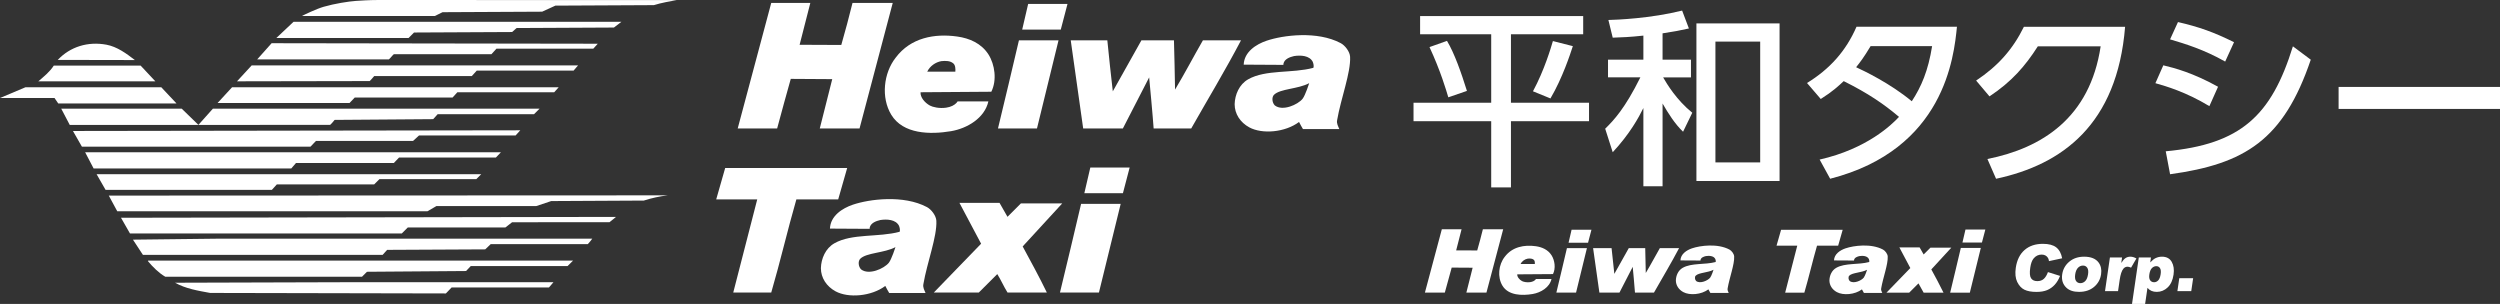
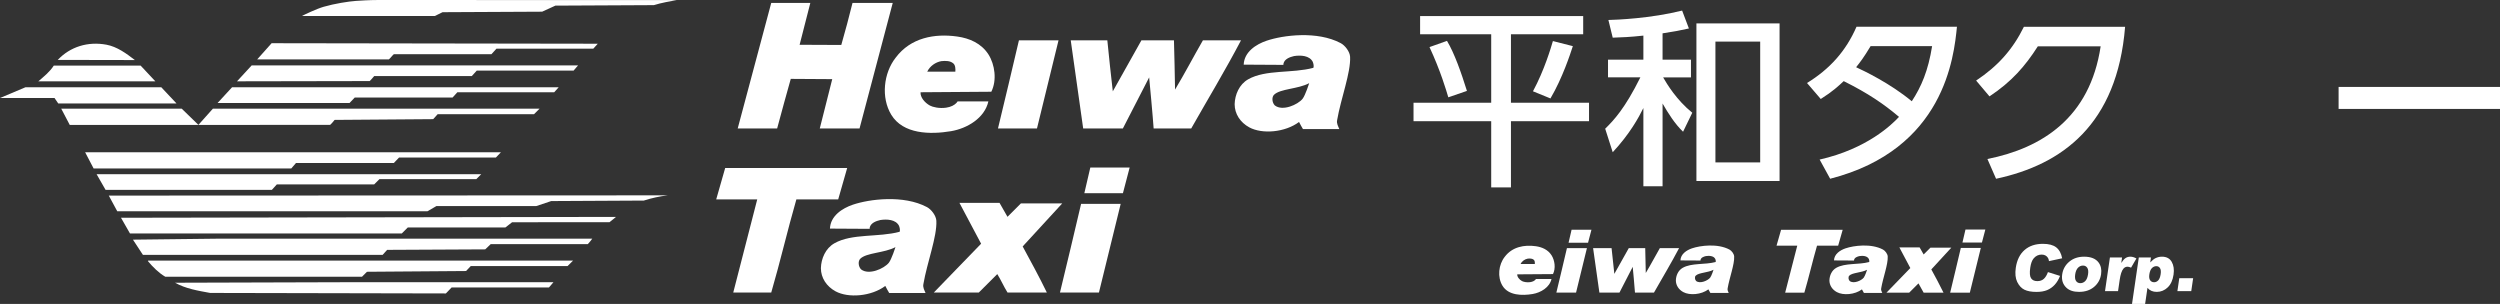
<svg xmlns="http://www.w3.org/2000/svg" version="1.1" id="レイヤー_1" x="0px" y="0px" viewBox="0 0 320.384 38.95" style="enable-background:new 0 0 320.384 38.95;" xml:space="preserve">
  <rect x="0" y="0" width="320.384" height="38.95" fill="#333333" stroke="none" />
  <style type="text/css">
	.st0{fill:#FFFFFF;}
</style>
  <g>
    <g>
      <g>
        <path class="st0" d="M262.451,34.87l1.55,0.487c-0.175,0.453-0.402,0.83-0.68,1.134c-0.279,0.304-0.603,0.532-0.972,0.687     c-0.369,0.154-0.823,0.232-1.359,0.232c-0.651,0-1.168-0.094-1.553-0.283c-0.385-0.188-0.692-0.519-0.923-0.993     c-0.23-0.474-0.291-1.08-0.183-1.819c0.144-0.985,0.518-1.743,1.122-2.272c0.604-0.529,1.388-0.794,2.352-0.794     c0.754,0,1.324,0.152,1.711,0.455c0.387,0.304,0.64,0.769,0.757,1.398l-1.686,0.362c-0.031-0.182-0.071-0.314-0.121-0.398     c-0.083-0.141-0.193-0.249-0.332-0.325c-0.138-0.076-0.301-0.114-0.486-0.114c-0.42,0-0.765,0.168-1.037,0.503     c-0.205,0.249-0.347,0.64-0.425,1.173c-0.097,0.66-0.062,1.113,0.104,1.358c0.166,0.245,0.431,0.367,0.796,0.367     c0.354,0,0.636-0.099,0.846-0.297C262.141,35.534,262.314,35.247,262.451,34.87z" />
        <path class="st0" d="M264.278,35.162c0.096-0.658,0.399-1.2,0.908-1.627c0.509-0.427,1.143-0.64,1.902-0.64     c0.868,0,1.488,0.251,1.858,0.752c0.298,0.404,0.403,0.901,0.317,1.491c-0.097,0.664-0.398,1.207-0.902,1.631     c-0.505,0.424-1.147,0.636-1.928,0.636c-0.697,0-1.235-0.176-1.613-0.528C264.356,36.441,264.175,35.87,264.278,35.162z      M265.945,35.158c-0.056,0.385-0.02,0.669,0.11,0.854c0.129,0.185,0.313,0.277,0.549,0.277c0.239,0,0.449-0.091,0.63-0.273     c0.18-0.182,0.3-0.473,0.359-0.874c0.055-0.374,0.018-0.652-0.111-0.835c-0.128-0.183-0.307-0.274-0.536-0.274     c-0.242,0-0.456,0.093-0.641,0.278C266.121,34.497,266,34.779,265.945,35.158z" />
        <path class="st0" d="M270.394,32.993h1.556l-0.103,0.707c0.195-0.306,0.38-0.516,0.556-0.632     c0.176-0.115,0.381-0.173,0.616-0.173c0.245,0,0.502,0.076,0.771,0.228l-0.686,1.178c-0.184-0.081-0.333-0.122-0.448-0.122     c-0.218,0-0.399,0.089-0.545,0.268c-0.208,0.252-0.363,0.723-0.464,1.414l-0.212,1.447h-1.67L270.394,32.993z" />
        <path class="st0" d="M273.226,38.95l0.871-5.957h1.556l-0.093,0.638c0.254-0.268,0.478-0.45,0.672-0.544     c0.261-0.128,0.538-0.191,0.832-0.191c0.58,0,0.996,0.221,1.249,0.662c0.252,0.442,0.331,0.988,0.236,1.638     c-0.105,0.718-0.358,1.266-0.759,1.644c-0.401,0.378-0.865,0.567-1.393,0.567c-0.256,0-0.483-0.043-0.682-0.13     c-0.198-0.087-0.368-0.216-0.509-0.386l-0.301,2.06H273.226z M275.446,35.162c-0.05,0.342-0.015,0.595,0.105,0.76     c0.12,0.165,0.29,0.248,0.511,0.248c0.193,0,0.367-0.079,0.521-0.238c0.154-0.159,0.258-0.428,0.314-0.807     c0.051-0.349,0.02-0.606-0.091-0.77c-0.112-0.164-0.266-0.246-0.462-0.246c-0.212,0-0.402,0.083-0.567,0.248     C275.611,34.523,275.5,34.791,275.446,35.162z" />
        <path class="st0" d="M279.283,35.65h1.776l-0.242,1.658h-1.776L279.283,35.65z" />
      </g>
      <g>
        <path class="st0" d="M181.991,2.057h20.9v2.338h-9.257v8.775h10.005v2.362h-10.005v8.485h-2.531v-8.485h-9.955V13.17h9.955V4.394     h-9.112V2.057z M185.438,5.239c0.964,1.615,1.807,4.025,2.555,6.412l-2.387,0.82c-0.265-0.892-0.988-3.375-2.411-6.437     L185.438,5.239z M201.565,5.913c-0.337,1.037-1.325,4.075-2.868,6.702l-2.242-0.916c1.471-2.724,2.314-5.617,2.555-6.437     L201.565,5.913z" />
        <path class="st0" d="M213.064,7.649h3.64v2.266h-3.568c0.483,0.844,1.711,2.893,3.736,4.532l-1.181,2.435     c-1.061-1.013-1.905-2.363-2.627-3.616v10.607h-2.459V13.845c-0.603,1.229-1.735,3.303-3.929,5.664l-0.965-3.014     c1.133-1.108,2.531-2.603,4.508-6.581h-4.146V7.649h4.532V4.563c-1.784,0.193-2.652,0.217-3.929,0.265l-0.554-2.266     c1.036-0.024,5.4-0.193,9.449-1.205l0.868,2.29c-1.085,0.241-1.784,0.386-3.375,0.626V7.649z M228.058,23.198h-10.656V2.996     h10.656V23.198z M225.575,5.335h-5.737v15.476h5.737V5.335z" />
        <path class="st0" d="M231.576,10.638c2.893-1.784,4.966-4.051,6.341-7.208h12.873c-0.385,3.833-1.59,15.717-16.248,19.478     l-1.349-2.458c6.075-1.375,9.257-4.485,10.172-5.473c-1.977-1.663-3.905-2.989-7.087-4.58c-0.675,0.626-1.375,1.302-2.942,2.29     L231.576,10.638z M239.724,5.913c-0.868,1.447-1.349,2.074-1.856,2.7c1.037,0.483,4.34,2.049,7.136,4.363     c1.229-1.88,2.097-3.905,2.603-7.063H239.724z" />
        <path class="st0" d="M254.695,20.377c6.99-1.398,13.137-5.279,14.512-14.44h-8.052c-1.615,2.531-3.351,4.532-6.196,6.413     l-1.711-2.025c2.796-1.856,4.7-4.001,6.123-6.894h12.969c-1.012,12.535-8.075,17.67-16.537,19.478L254.695,20.377z" />
-         <path class="st0" d="M283.14,13.603c-2.989-1.808-5.545-2.555-6.918-2.942l1.013-2.29c1.422,0.338,3.808,0.964,7.015,2.748     L283.14,13.603z M277.548,19.388c9.642-0.892,13.548-4.58,16.296-13.451l2.29,1.712c-3.495,10.293-8.437,13.355-18.031,14.681     L277.548,19.388z M285.165,7.89c-2.725-1.543-5.111-2.267-7.063-2.845l1.013-2.218c2.724,0.627,4.604,1.303,7.183,2.58     L285.165,7.89z" />
        <path class="st0" d="M320.384,11.144v2.82H299.7v-2.82H320.384z" />
      </g>
    </g>
    <g>
-       <polygon class="st0" points="135.942,3.793 130.997,3.793 131.762,0.507 136.803,0.507   " />
-       <polygon class="st0" points="78.679,3.529 66.204,3.593 65.629,4.104 53.059,4.167 52.357,4.869 35.415,4.869 37.617,2.796     79.636,2.796   " />
      <path class="st0" d="M76.605,5.603c-0.235,0.235-0.334,0.398-0.574,0.638H63.62l-0.638,0.702H50.474    c-0.223,0.191-0.415,0.479-0.638,0.67H32.958l1.851-2.075L76.605,5.603z" />
      <path class="st0" d="M17.285,7.696L7.402,7.677c1.595-1.691,3.861-2.393,6.254-1.946C14.996,5.986,16.169,6.834,17.285,7.696z" />
      <path class="st0" d="M19.909,10.421H4.913c0.734-0.638,1.436-1.181,1.978-2.01c4.469,0,6.989,0,11.135,0L19.909,10.421z" />
      <path class="st0" d="M74.084,8.379c-0.134,0.136-0.236,0.283-0.574,0.67l-12.411,0l-0.638,0.702H47.954    c-0.16,0.223-0.383,0.415-0.574,0.638l-17.006,0.032l1.882-2.042L74.084,8.379z" />
      <polygon class="st0" points="22.621,13.261 7.466,13.261 6.987,12.559 0,12.559 3.254,11.187 20.675,11.187   " />
      <path class="st0" d="M71.596,11.187c-0.2,0.24-0.383,0.415-0.574,0.638H58.61l-0.606,0.67H45.465l-0.67,0.702h-16.91l1.85-2.01    H71.596z" />
      <path class="st0" d="M25.429,16.004l1.851-2.074h41.86l-0.702,0.702H56.09l-0.574,0.638l-12.635,0.096    c-0.16,0.191-0.351,0.447-0.574,0.638l-33.366,0.01c-0.378-0.719-0.642-1.206-1.092-2.084h15.442L25.429,16.004z" />
      <path class="st0" d="M63.556,20.184H51.144l-0.67,0.702l-12.539,0c-0.606,0.702,0,0-0.606,0.702l-25.333,0l-1.085-2.074h53.282    L63.556,20.184z" />
      <polygon class="st0" points="35.479,23.63 34.841,24.332 13.528,24.332 12.379,22.322 61.673,22.322 61.673,22.322 61.035,22.96     48.624,22.96 47.954,23.63   " />
      <path class="st0" d="M85.57,25.034c-1.053,0.128-2.074,0.351-3.063,0.67l-11.869,0.064l-1.914,0.638H55.93l-1.149,0.67H15.027    l-1.085-2.01L85.57,25.034z" />
      <path class="st0" d="M78.947,27.797l-0.842,0.683H65.629l-0.861,0.67H52.261l-0.766,0.766H16.655l-1.149-2.01    C15.506,27.905,78.306,27.797,78.947,27.797z" />
      <path class="st0" d="M75.903,30.585c-0.16,0.223-0.337,0.448-0.574,0.702H62.886l-0.702,0.67l-12.571,0.064    c-0.264,0.264-0.307,0.368-0.574,0.638H18.314l-1.276-1.946l11.039-0.128H75.903z" />
      <path class="st0" d="M73.446,33.393c-0.218,0.225-0.394,0.407-0.707,0.702H60.333l-0.606,0.638l-12.698,0.096l-0.638,0.638H21.185    c-0.83-0.479-1.627-1.276-2.233-2.01l0.032-0.064H73.446z" />
      <path class="st0" d="M70.352,36.839H57.877l-0.734,0.766l-30.214-0.064c-1.563-0.287-3.127-0.542-4.499-1.308l21.249-0.064h27.247    L70.352,36.839z" />
      <path class="st0" d="M86.743,0.013c-0.273,0.043-1.121,0.205-1.403,0.258c-0.717,0.135-0.904,0.217-1.545,0.387    c-4.233,0.021-8.389,0.043-12.621,0.064c-0.5,0.213-1.195,0.564-1.695,0.776C65.224,1.52,60.97,1.541,56.716,1.563    c-0.383,0.213-0.602,0.274-0.985,0.486c-5.679,0-11.358,0-17.037,0c0.234-0.132,1.832-0.904,2.791-1.182    c1.397-0.404,3.172-0.683,4.104-0.749C45.965,0.092,47.284,0,48.498,0C57.744,0,86.743,0.013,86.743,0.013z" />
-       <path class="st0" d="M9.348,16.786c0.383,0.67,0.766,1.34,1.149,2.01c9.711,0,19.579,0,29.29,0.001    c0.262-0.262,0.434-0.467,0.702-0.734c4.148,0,8.295,0,12.443,0c0.255-0.234,0.51-0.468,0.766-0.702c4.126,0,8.253,0,12.379,0    c0.191-0.213,0.409-0.451,0.6-0.664C47.576,16.717,28.449,16.765,9.348,16.786z" />
      <path class="st0" d="M102.473,5.739c2.004,0,3.707,0.023,5.341,0.023c0.513-1.769,0.991-3.596,1.438-5.383h5.154l-4.252,16.082    h-5.096c0.547-2.102,1.053-4.213,1.596-6.319l-5.314-0.033c-0.522,1.841-1.171,4.214-1.746,6.352H94.54l4.296-16.082h5.009    L102.473,5.739z" />
      <path class="st0" d="M132.893,16.461h-4.998c0.901-3.782,1.817-7.516,2.686-11.296c2.032,0,3.383,0,5.074,0L132.893,16.461z" />
      <polygon class="st0" points="143.908,24.755 138.963,24.755 139.728,21.468 144.769,21.468   " />
      <path class="st0" d="M140.834,37.485h-4.994c0.901-3.782,1.837-7.578,2.706-11.358c2.032,0,3.383,0,5.074,0L140.834,37.485z" />
      <path class="st0" d="M141.908,5.165c0.208,2.132,0.466,4.488,0.702,6.541l0,0l3.669-6.541h4.168    c0.058,2.408,0.108,3.988,0.14,6.317c1.244-2.074,2.361-4.211,3.573-6.317h4.882c-2.01,3.829-4.244,7.53-6.381,11.295h-4.818    c-0.092-1.417-0.509-5.885-0.574-6.541l-3.367,6.541c-1.831,0-3.208,0-5.088,0l-1.595-11.295H141.908z" />
      <path class="st0" d="M127.041,11.757c0.734-1.468,0.461-3.475-0.368-4.783c-0.925-1.436-2.444-2.072-3.989-2.291    c-2.92-0.415-5.978,0.146-7.893,2.699c-1.563,1.978-1.904,5.123-0.575,7.319c1.514,2.502,4.975,2.559,7.655,2.112    c2.074-0.351,4.313-1.676,4.792-3.814l-3.943-0.003c0,0-0.099,0.142-0.138,0.184c-0.277,0.297-0.704,0.526-1.327,0.619    c-0.872,0.13-1.73-0.077-2.087-0.273c-0.667-0.366-1.252-1.074-1.194-1.704L127.041,11.757z M120.641,7.834    c0.566-0.052,1.116-0.051,1.517,0.281c0.274,0.214,0.305,0.691,0.273,1.074h-3.605C119.176,8.455,119.907,7.962,120.641,7.834z" />
      <path class="st0" d="M107.418,25.552h-5.36c-1.149,3.988-2.071,8.008-3.22,11.933h-4.868l3.071-11.932l-5.257-0.001l1.149-4.02    h15.634L107.418,25.552z" />
      <path class="st0" d="M129.114,27.786l1.723-1.723h5.296l-5.073,5.52c1.053,1.946,2.138,3.924,3.095,5.903h-5.041    c-0.479-0.766-0.829-1.595-1.308-2.361l-2.366,2.361h-5.766l6.059-6.254l-2.776-5.232h5.137L129.114,27.786z" />
      <path class="st0" d="M171.359,15.39c0.479-2.776,1.764-6.096,1.661-8.115c-0.033-0.65-0.643-1.448-1.202-1.746    c-3.005-1.601-7.4-1.022-9.499-0.31c-1.358,0.461-2.871,1.438-2.935,3.065l5.085,0.03c0,0,0.003-0.121,0.012-0.16    c0.135-0.601,0.815-0.841,1.357-0.969c0.83-0.128,1.983-0.085,2.398,0.744c0.094,0.255,0.158,0.526,0.081,0.762    c-2.712,0.734-6.105,0.191-8.362,1.475c-1.146,0.652-1.699,1.973-1.731,3.185c0,1.244,0.717,2.342,1.876,2.971    c1.654,0.898,4.591,0.65,6.377-0.69c0.16,0.287,0.325,0.644,0.5,0.907h4.658C171.499,16.188,171.263,15.837,171.359,15.39z     M166.924,12.668c-0.608,0.748-2.556,1.623-3.553,0.841c-0.351-0.351-0.414-1.05-0.107-1.357c0.792-0.792,3.079-0.728,4.515-1.494    C167.78,10.659,167.278,12.233,166.924,12.668z" />
      <path class="st0" d="M118.336,36.402c0.479-2.776,1.764-6.096,1.661-8.115c-0.033-0.65-0.643-1.448-1.202-1.746    c-3.005-1.601-7.4-1.022-9.499-0.31c-1.358,0.461-2.871,1.438-2.935,3.065l5.085,0.03c0,0,0.003-0.121,0.012-0.16    c0.135-0.601,0.815-0.841,1.357-0.969c0.83-0.128,1.983-0.085,2.398,0.744c0.094,0.255,0.158,0.526,0.081,0.762    c-2.712,0.734-6.105,0.191-8.362,1.475c-1.146,0.652-1.699,1.973-1.731,3.185c0,1.244,0.717,2.342,1.876,2.971    c1.654,0.898,4.591,0.65,6.377-0.69c0.16,0.287,0.325,0.644,0.5,0.907h4.658C118.476,37.2,118.241,36.849,118.336,36.402z     M113.902,33.68c-0.608,0.748-2.556,1.623-3.553,0.841c-0.351-0.351-0.414-1.05-0.107-1.357c0.792-0.792,3.079-0.728,4.515-1.494    C114.757,31.671,114.255,33.245,113.902,33.68z" />
    </g>
    <g>
      <polygon class="st0" points="203.515,31.104 201.018,31.104 201.404,29.444 203.95,29.444   " />
      <g>
-         <path class="st0" d="M186.613,32.086c1.012,0,1.872,0.011,2.697,0.011c0.259-0.893,0.5-1.816,0.726-2.718h2.603l-2.147,8.121     h-2.574c0.276-1.062,0.532-2.128,0.806-3.191l-2.684-0.017c-0.263,0.93-0.592,2.128-0.882,3.208h-2.551l2.169-8.121h2.53     L186.613,32.086z" />
        <path class="st0" d="M201.976,37.501h-2.524c0.455-1.91,0.918-3.795,1.356-5.705c1.026,0,1.708,0,2.562,0L201.976,37.501z" />
        <path class="st0" d="M206.528,31.796c0.105,1.077,0.236,2.266,0.355,3.303l0,0l1.853-3.303h2.105     c0.029,1.216,0.054,2.014,0.071,3.19c0.628-1.047,1.192-2.127,1.805-3.19h2.465c-1.015,1.933-2.143,3.803-3.222,5.704h-2.433     c-0.046-0.716-0.257-2.972-0.29-3.303l-1.7,3.303c-0.925,0-1.62,0-2.57,0l-0.806-5.704H206.528z" />
        <path class="st0" d="M199.02,35.125c0.371-0.741,0.233-1.755-0.186-2.415c-0.467-0.725-1.234-1.046-2.014-1.157     c-1.475-0.209-3.019,0.074-3.986,1.363c-0.789,0.999-0.962,2.587-0.29,3.696c0.765,1.263,2.513,1.292,3.866,1.067     c1.047-0.177,2.178-0.846,2.42-1.926l-1.991-0.002c0,0-0.05,0.072-0.07,0.093c-0.14,0.15-0.355,0.265-0.67,0.313     c-0.44,0.066-0.873-0.039-1.054-0.138c-0.337-0.185-0.632-0.542-0.603-0.861L199.02,35.125z M195.788,33.144     c0.286-0.026,0.564-0.026,0.766,0.142c0.138,0.108,0.154,0.349,0.138,0.542h-1.821C195.048,33.458,195.418,33.209,195.788,33.144     z" />
        <path class="st0" d="M221.401,36.96c0.242-1.402,0.891-3.079,0.839-4.098c-0.017-0.328-0.325-0.731-0.607-0.881     c-1.517-0.808-3.737-0.516-4.797-0.156c-0.686,0.233-1.45,0.726-1.482,1.548l2.568,0.015c0,0,0.001-0.061,0.006-0.081     c0.068-0.304,0.412-0.425,0.686-0.489c0.419-0.064,1.001-0.043,1.211,0.376c0.048,0.129,0.08,0.266,0.041,0.385     c-1.37,0.371-3.083,0.097-4.223,0.745c-0.579,0.329-0.858,0.996-0.874,1.609c0,0.628,0.362,1.183,0.948,1.5     c0.835,0.453,2.318,0.328,3.221-0.349c0.081,0.145,0.164,0.325,0.252,0.458h2.352C221.471,37.363,221.352,37.186,221.401,36.96z      M219.161,35.586c-0.307,0.378-1.291,0.82-1.794,0.425c-0.177-0.177-0.209-0.53-0.054-0.685c0.4-0.4,1.555-0.368,2.28-0.754     C219.593,34.571,219.34,35.366,219.161,35.586z" />
      </g>
    </g>
    <g>
      <polygon class="st0" points="253.993,31.079 251.496,31.079 251.882,29.42 254.428,29.42   " />
      <path class="st0" d="M252.441,37.508h-2.522c0.455-1.91,0.928-3.827,1.367-5.736c1.026,0,1.708,0,2.562,0L252.441,37.508z" />
      <path class="st0" d="M235.566,31.482h-2.707c-0.58,2.014-1.046,4.044-1.626,6.026h-2.458l1.551-6.026l-2.655,0l0.58-2.03h7.895    L235.566,31.482z" />
      <path class="st0" d="M246.522,32.61l0.87-0.87h2.675l-2.562,2.787c0.532,0.983,1.08,1.982,1.563,2.981h-2.546    c-0.242-0.387-0.419-0.806-0.661-1.192l-1.195,1.192h-2.912l3.06-3.158l-1.402-2.642h2.594L246.522,32.61z" />
      <path class="st0" d="M241.079,36.961c0.242-1.402,0.891-3.079,0.839-4.098c-0.017-0.328-0.325-0.731-0.607-0.881    c-1.517-0.808-3.737-0.516-4.797-0.156c-0.686,0.233-1.45,0.726-1.482,1.548l2.568,0.015c0,0,0.001-0.061,0.006-0.081    c0.068-0.304,0.412-0.425,0.686-0.489c0.419-0.064,1.001-0.043,1.211,0.376c0.048,0.129,0.08,0.266,0.041,0.385    c-1.37,0.371-3.083,0.097-4.223,0.745c-0.579,0.329-0.858,0.996-0.874,1.609c0,0.628,0.362,1.183,0.948,1.5    c0.835,0.453,2.318,0.328,3.221-0.349c0.081,0.145,0.164,0.325,0.252,0.458h2.352C241.15,37.364,241.031,37.187,241.079,36.961z     M238.84,35.587c-0.307,0.378-1.291,0.82-1.794,0.425c-0.177-0.177-0.209-0.53-0.054-0.685c0.4-0.4,1.555-0.368,2.28-0.754    C239.272,34.572,239.019,35.367,238.84,35.587z" />
    </g>
  </g>
</svg>